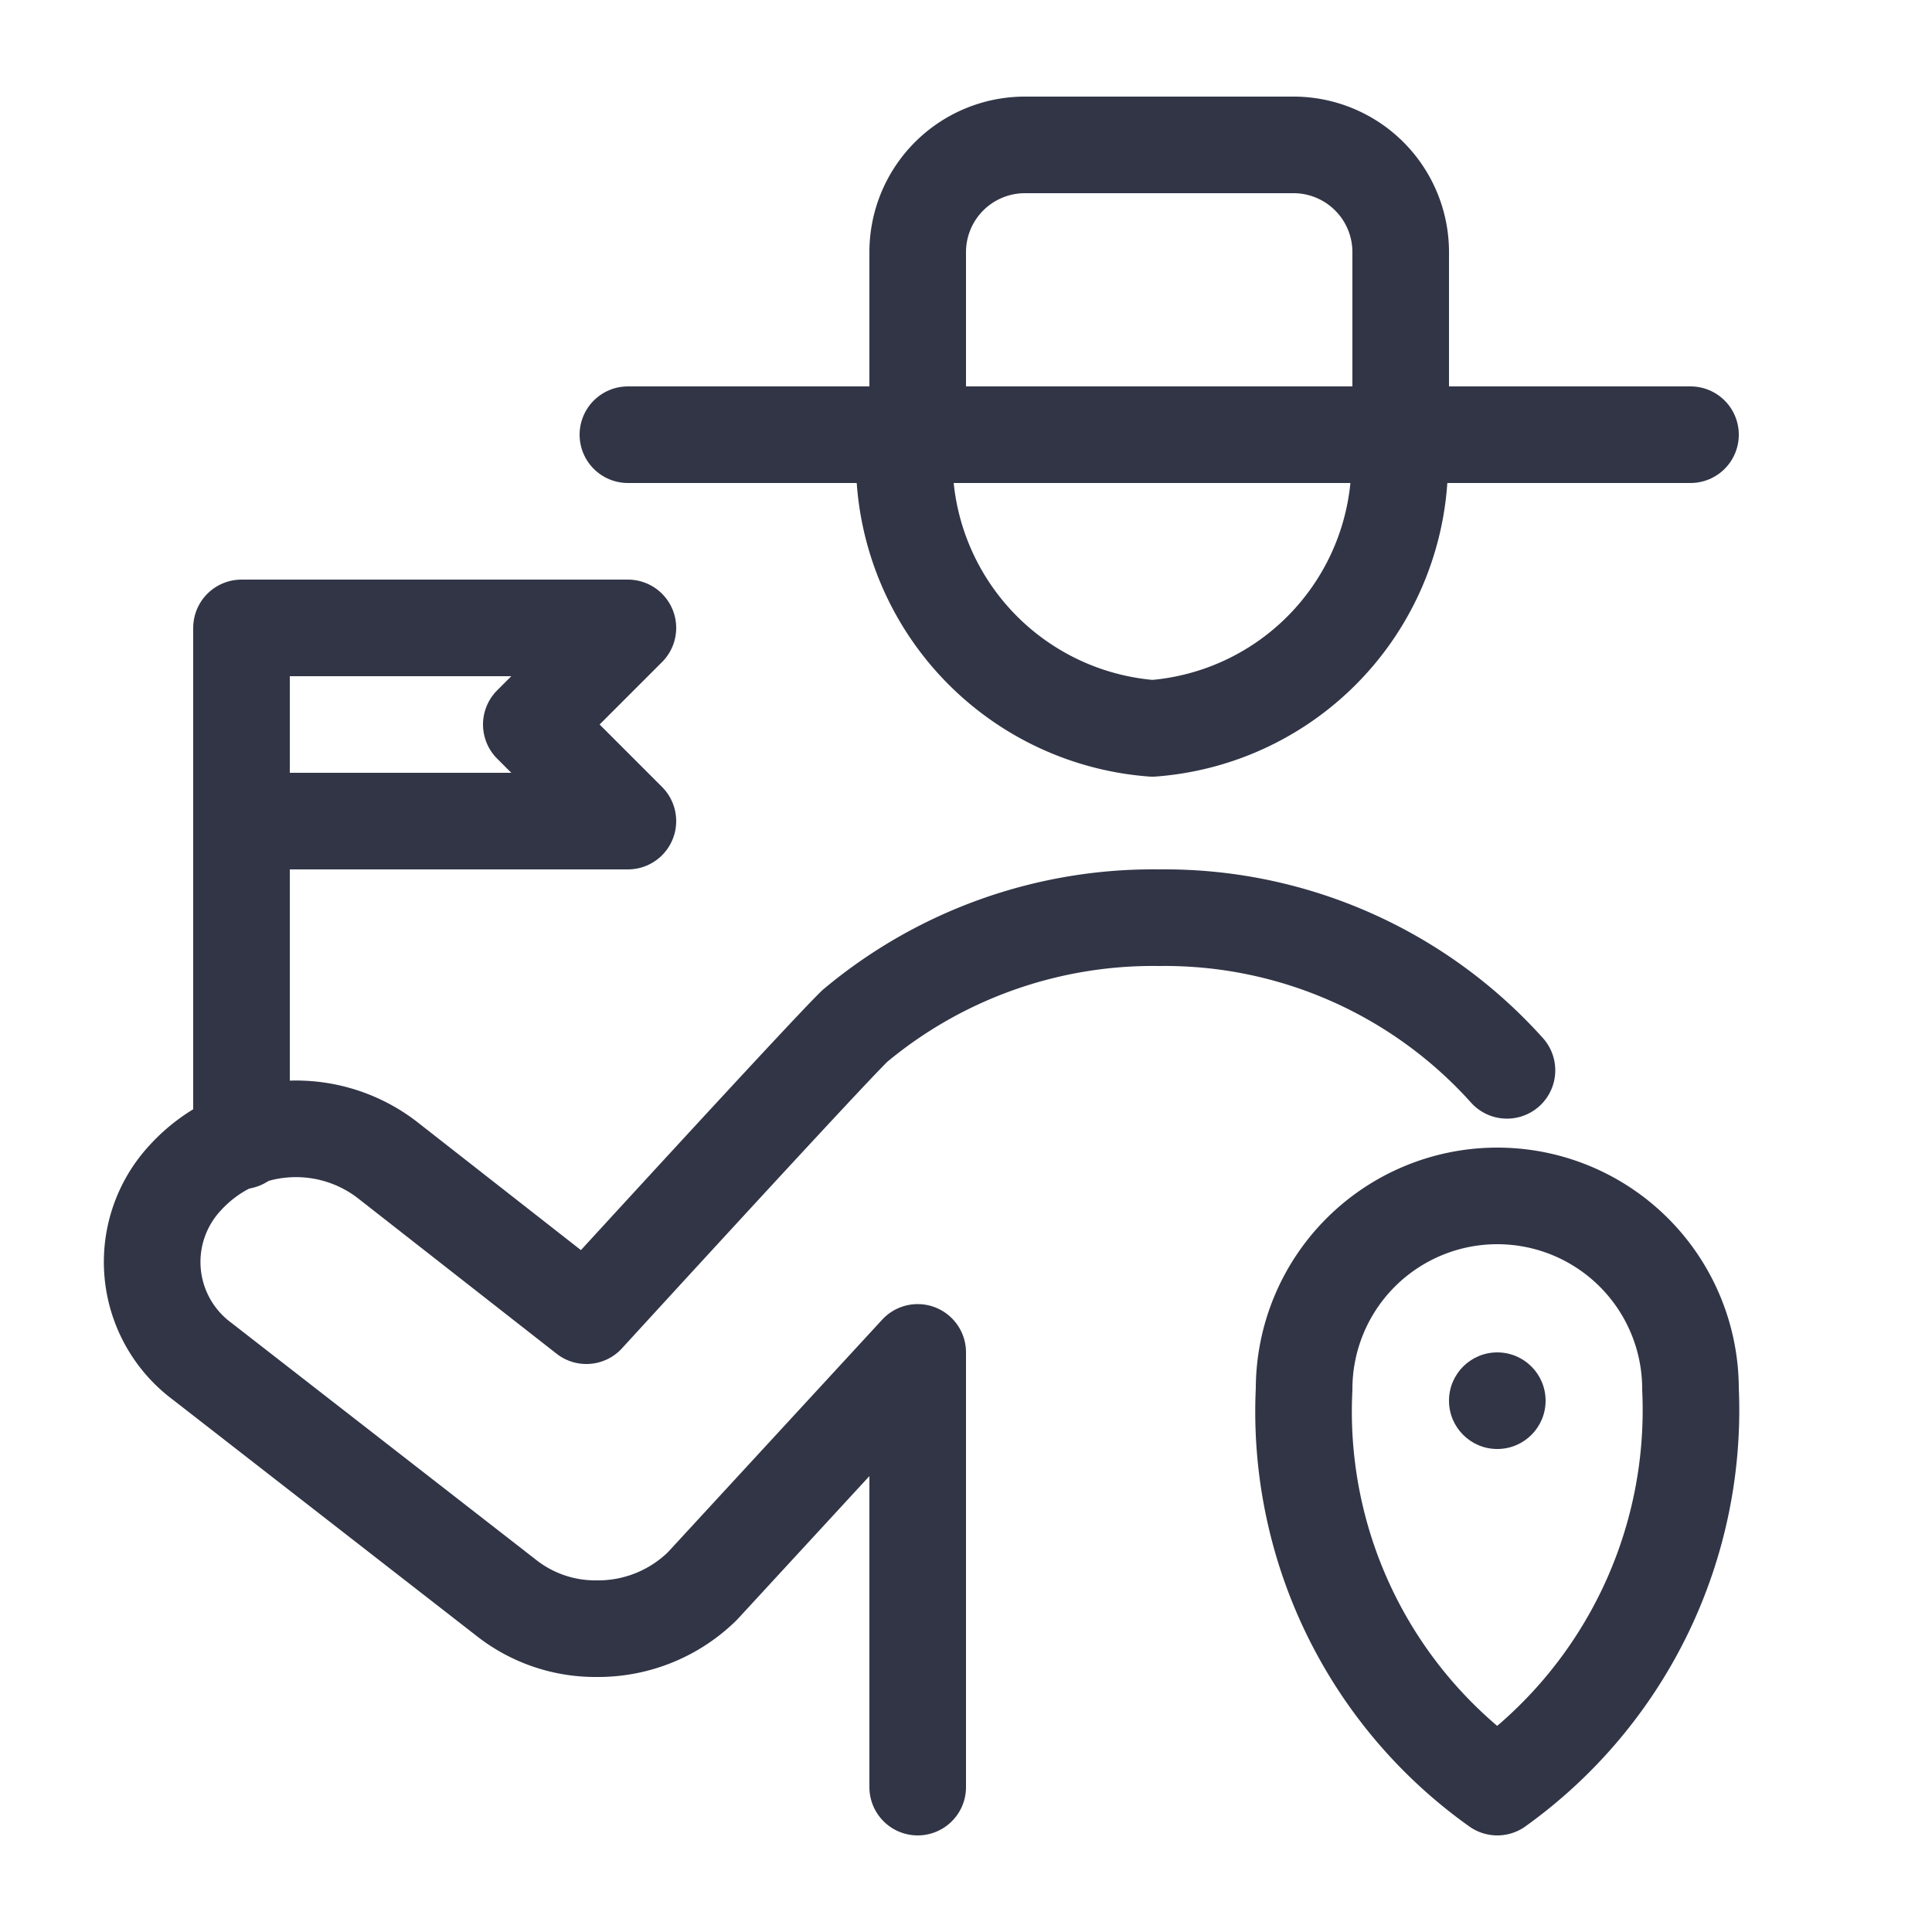
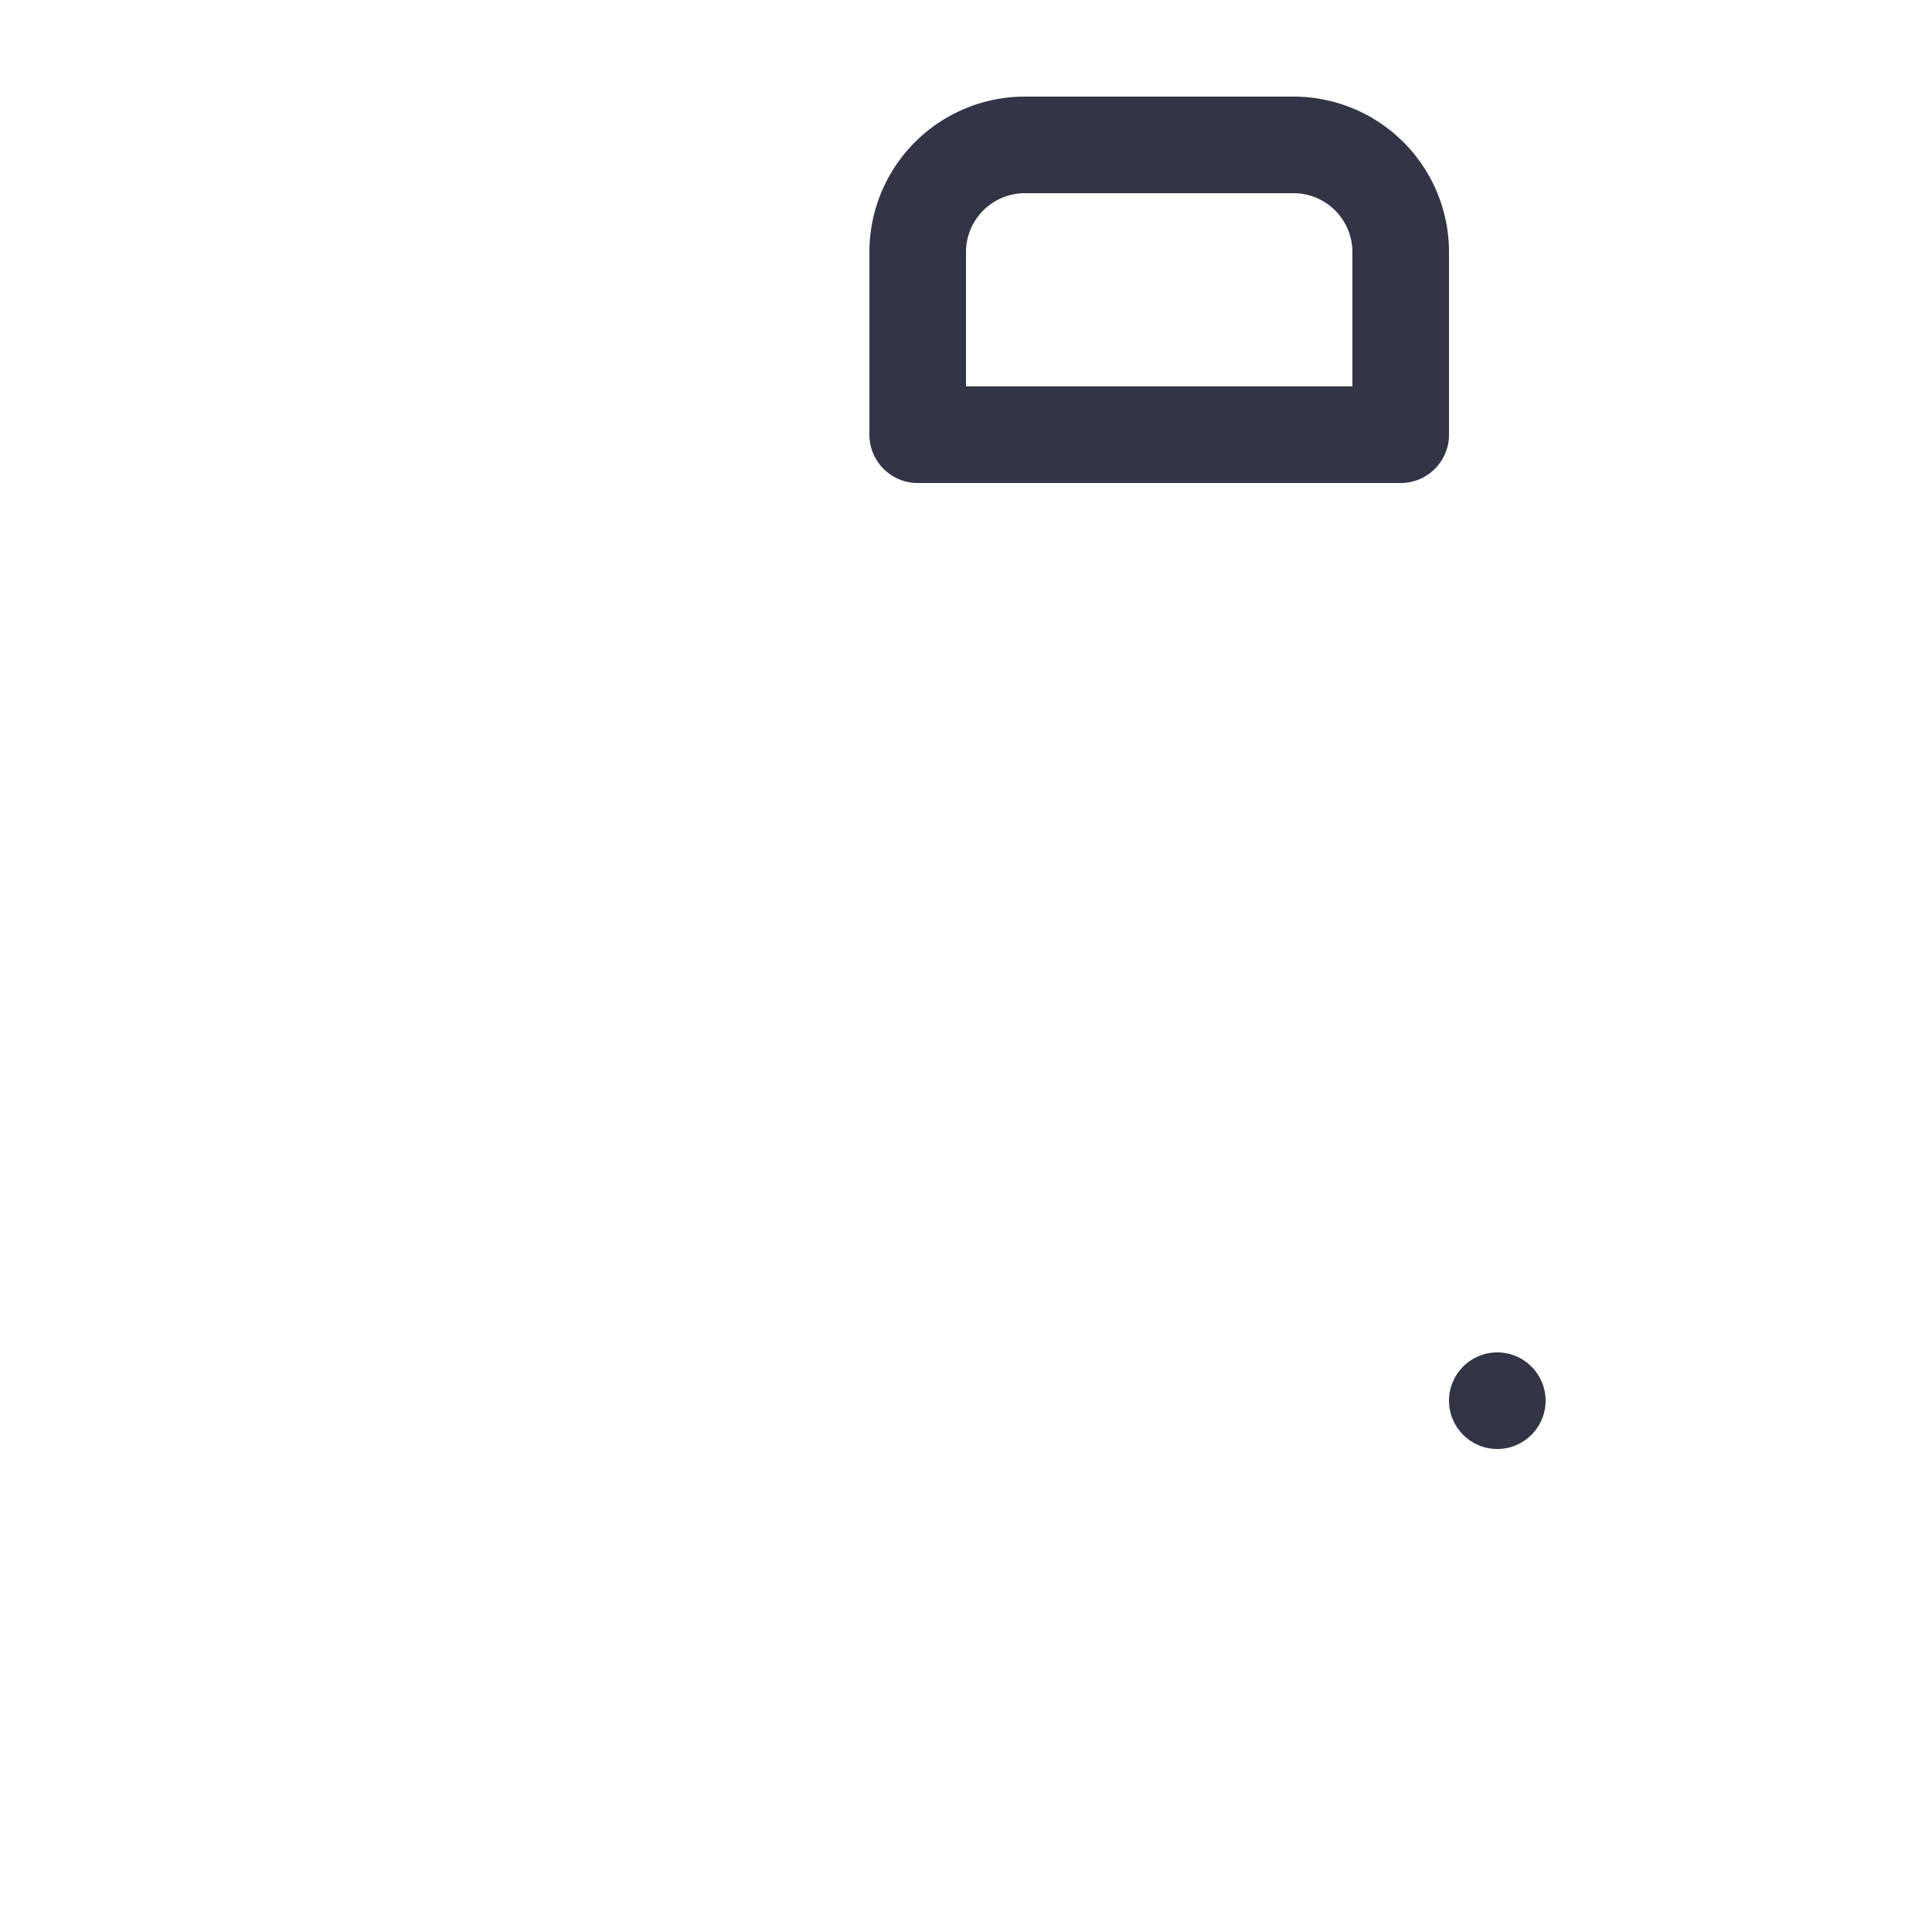
<svg xmlns="http://www.w3.org/2000/svg" id="Layer_1" data-name="Layer 1" viewBox="0 0 20 20">
-   <path d="M9.37,4.54a2.78,2.78,0,0,0,2.56,3,2.77,2.77,0,0,0,2.55-3" style="fill:none;stroke:#313546;stroke-linecap:round;stroke-linejoin:round" />
  <path d="M10.61,1.5h2.77A1.11,1.11,0,0,1,14.5,2.61V4.5a0,0,0,0,1,0,0h-5a0,0,0,0,1,0,0V2.61A1.11,1.11,0,0,1,10.61,1.5Z" style="fill:none;stroke:#313546;stroke-linecap:round;stroke-linejoin:round" />
-   <path d="M17.5,14.38a2,2,0,0,0-4,0,4.77,4.77,0,0,0,2,4.12,4.8,4.8,0,0,0,2-4.12Z" style="fill:none;stroke:#313546;stroke-linecap:round;stroke-linejoin:round" />
-   <line x1="6.5" y1="4.5" x2="17.5" y2="4.5" style="fill:none;stroke:#313546;stroke-linecap:round;stroke-linejoin:round" />
  <circle cx="15.5" cy="14.5" r="0.5" style="fill:#313546" />
-   <path d="M9.5,18.5V14L7.27,16.42a1.54,1.54,0,0,1-1.09.44,1.49,1.49,0,0,1-.94-.32L2.09,14.09a1.28,1.28,0,0,1-.17-1.9A1.55,1.55,0,0,1,4,12l2.07,1.62s2.47-2.7,2.78-3A4.81,4.81,0,0,1,12,9.5a4.76,4.76,0,0,1,3.6,1.58" style="fill:none;stroke:#313546;stroke-linecap:round;stroke-linejoin:round" />
-   <polyline points="2.5 8.5 2.5 6.5 6.5 6.5 5.5 7.5 6.5 8.5 2.5 8.5 2.5 11.81" style="fill:none;stroke:#313546;stroke-linecap:round;stroke-linejoin:round" />
</svg>